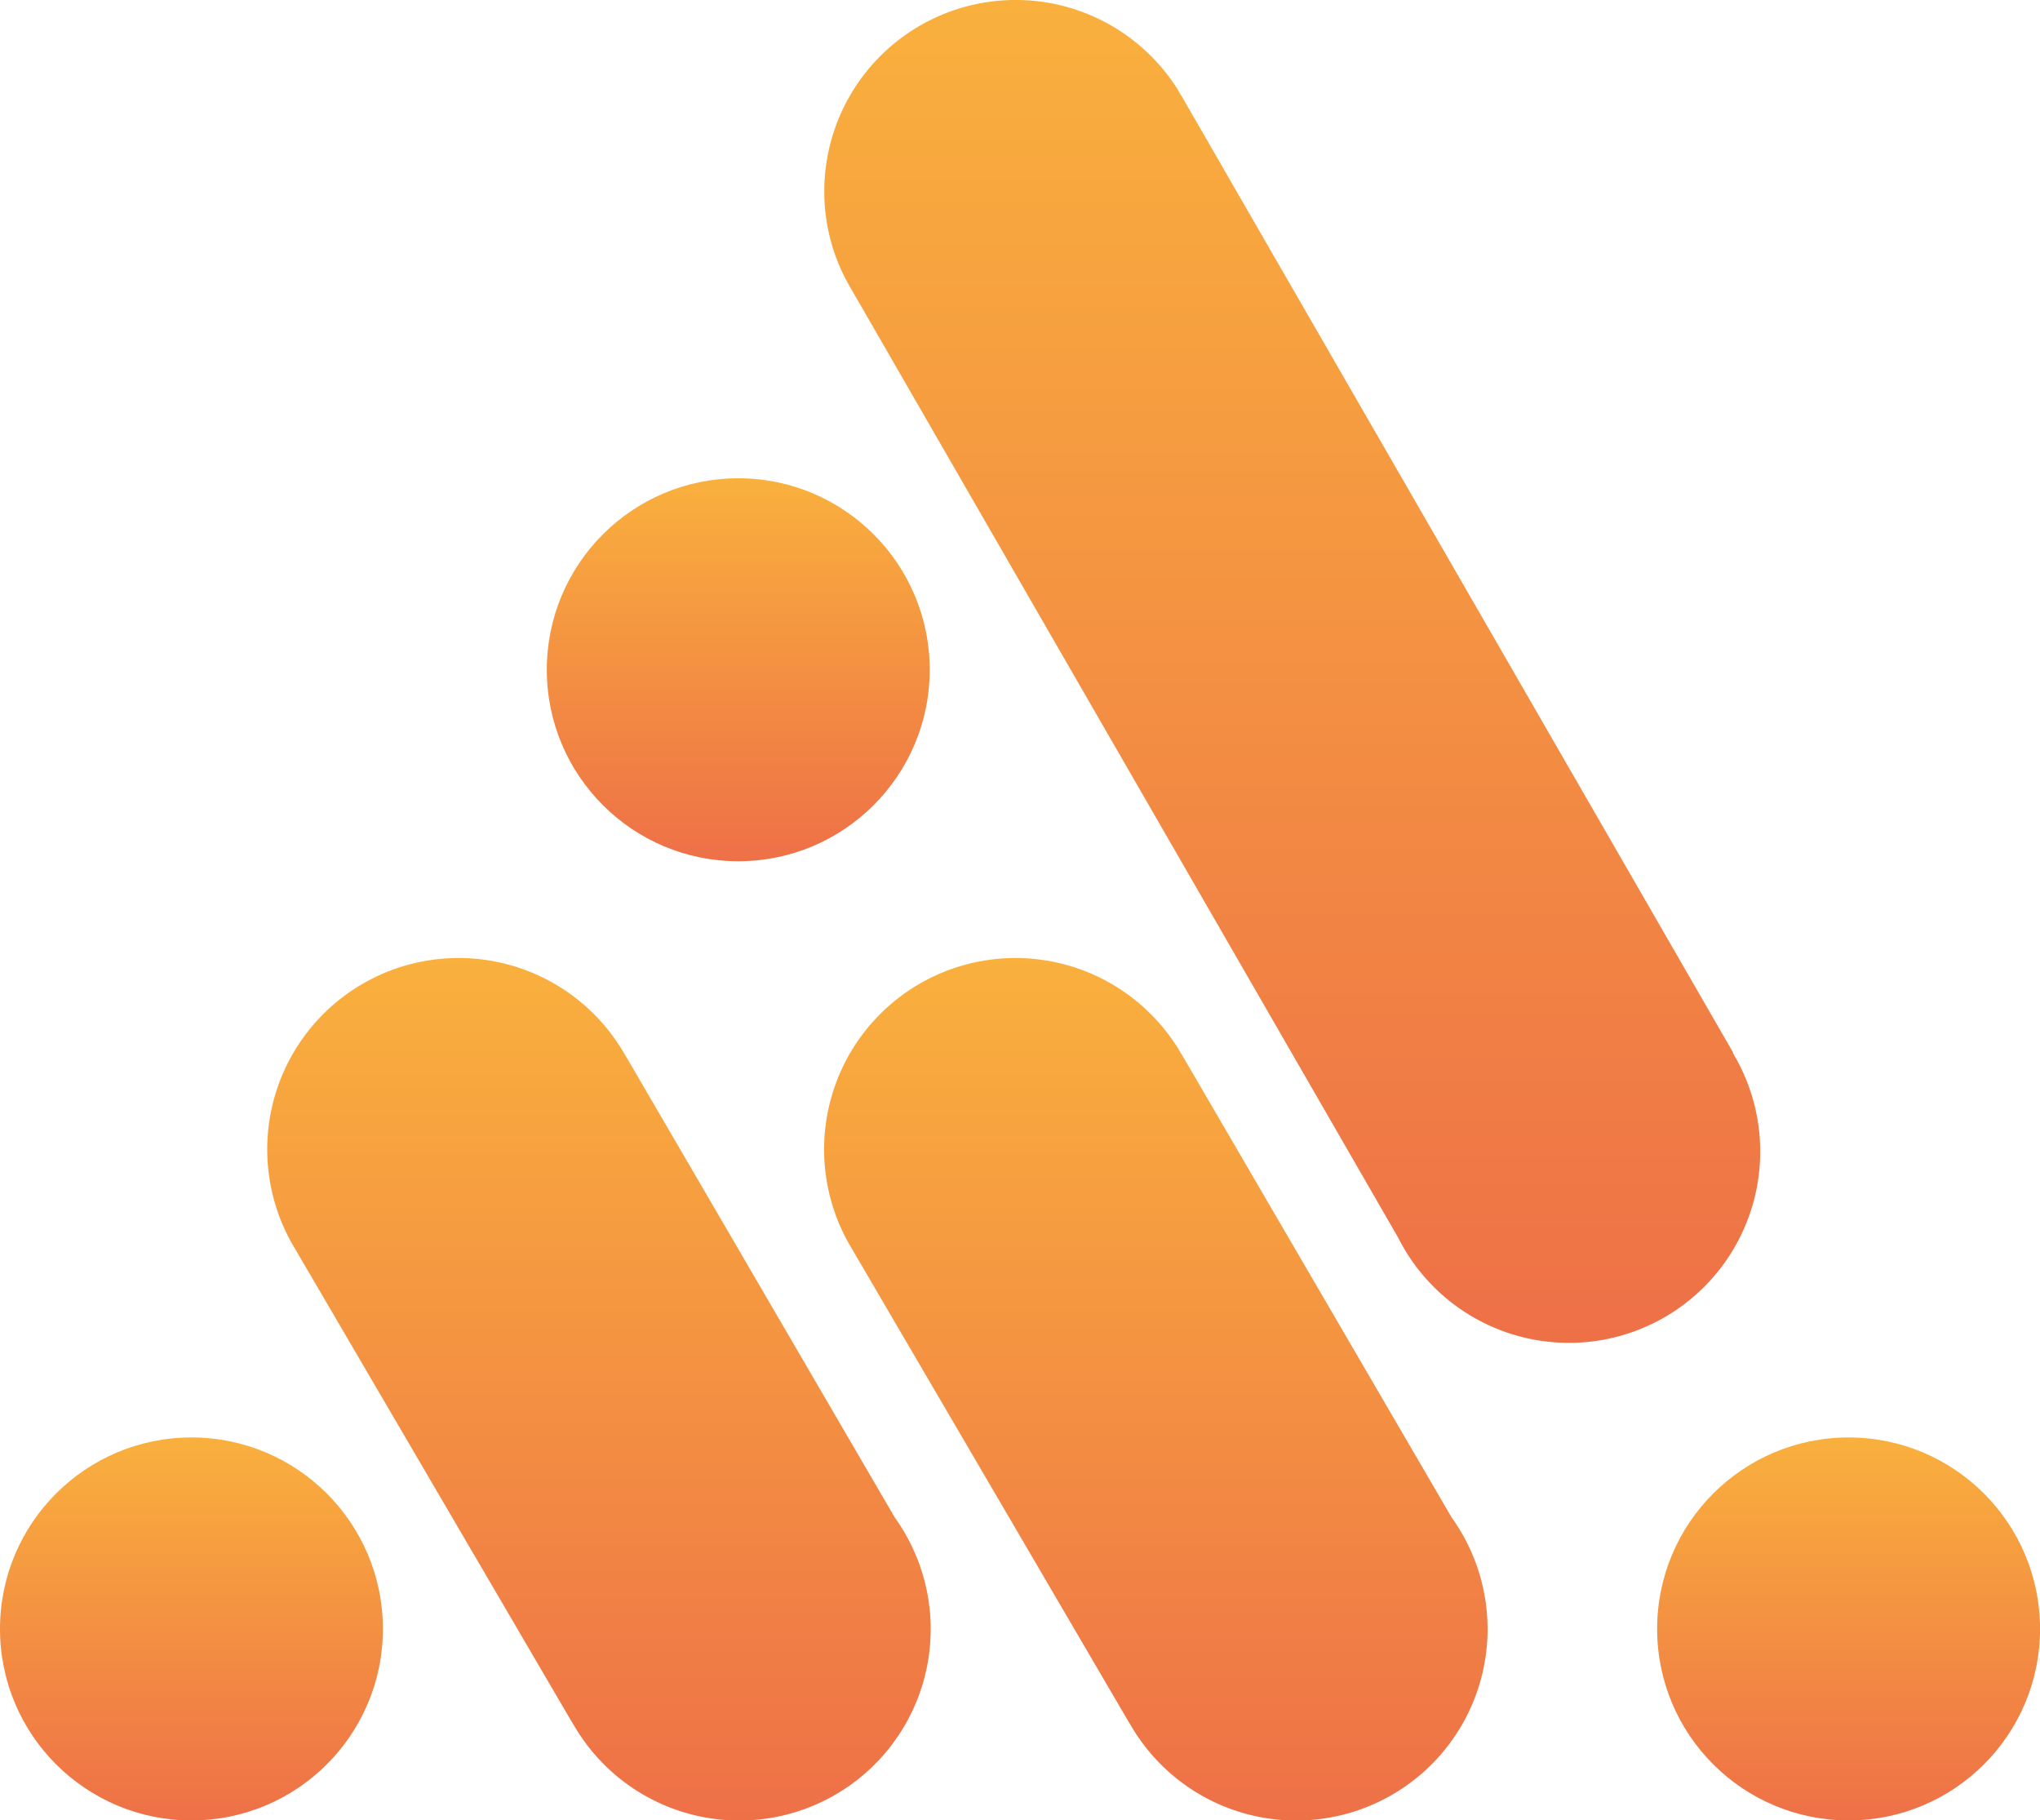
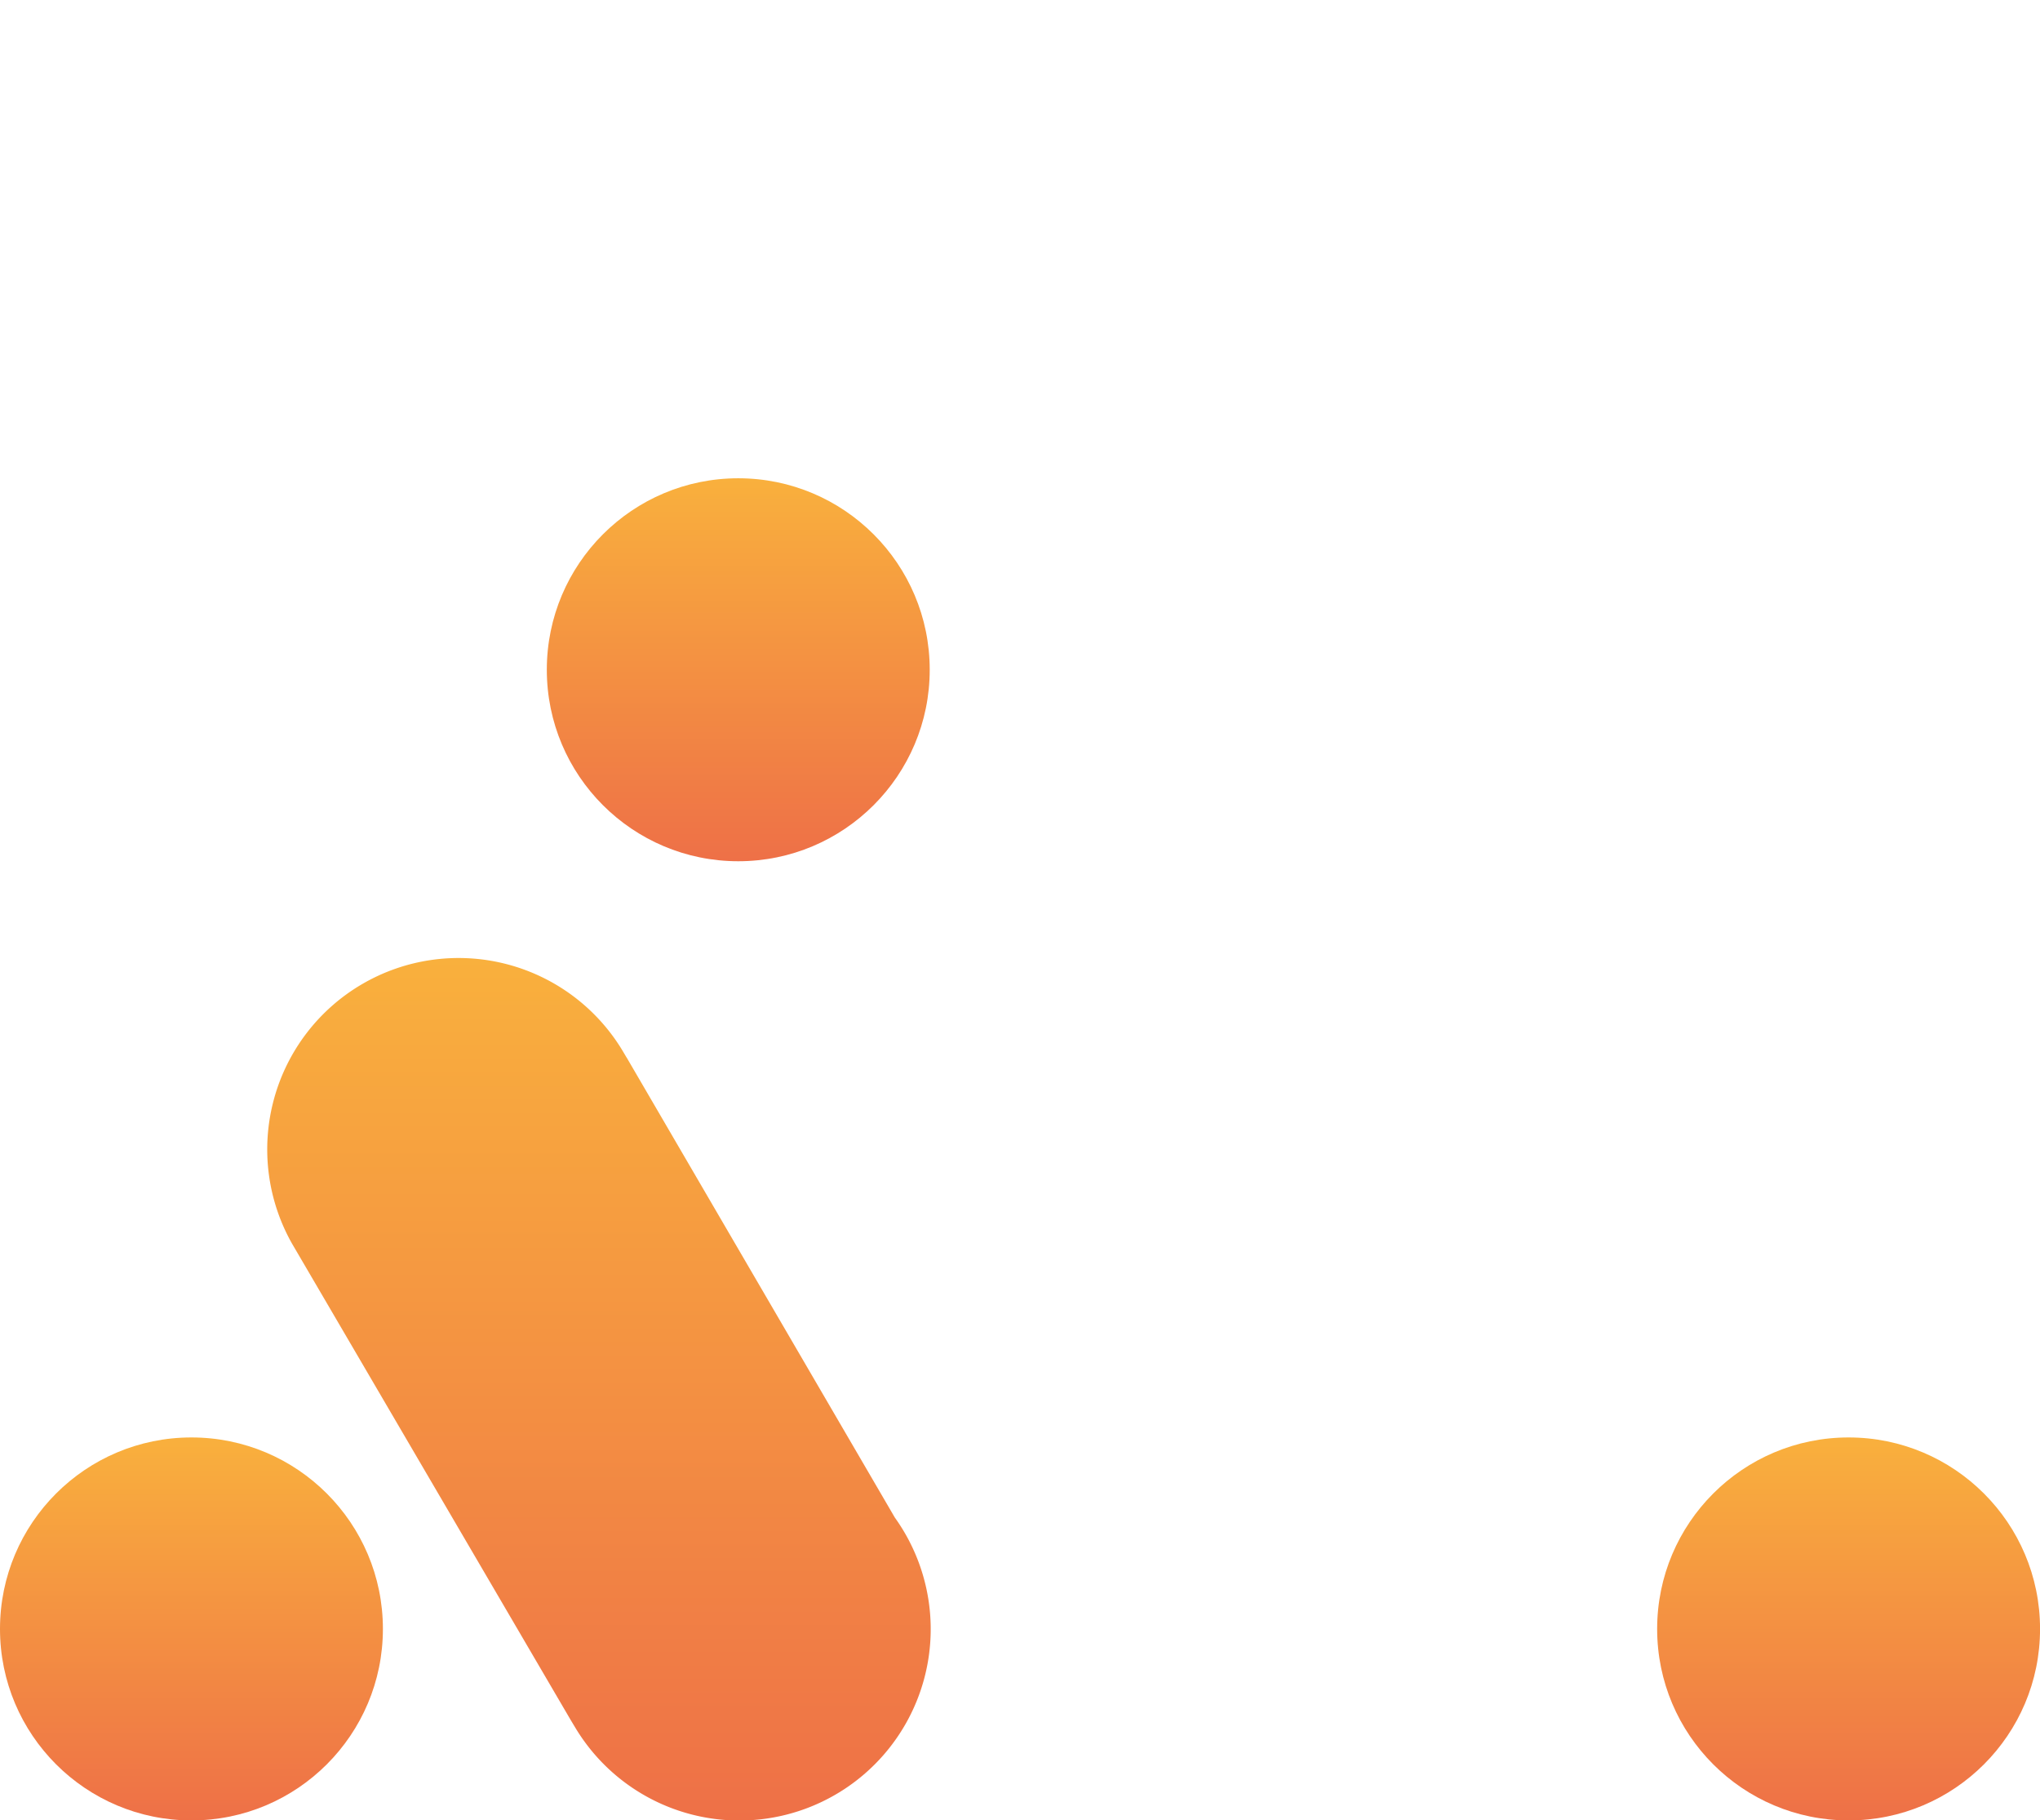
<svg xmlns="http://www.w3.org/2000/svg" xmlns:xlink="http://www.w3.org/1999/xlink" id="Grupo_376" data-name="Grupo 376" width="44.231" height="39.462" viewBox="0 0 44.231 39.462">
  <defs>
    <linearGradient id="linear-gradient" x1="0.5" y1="1.001" x2="0.5" gradientUnits="objectBoundingBox">
      <stop offset="0" stop-color="#ee7047" />
      <stop offset="1" stop-color="#f9b03d" />
    </linearGradient>
    <linearGradient id="linear-gradient-3" x1="0.5" y1="1" x2="0.5" y2="0" xlink:href="#linear-gradient" />
    <linearGradient id="linear-gradient-4" x1="0.5" y1="1" x2="0.5" y2="0" xlink:href="#linear-gradient" />
    <linearGradient id="linear-gradient-5" x1="0.5" y1="1" x2="0.5" y2="0" xlink:href="#linear-gradient" />
    <linearGradient id="linear-gradient-6" x1="0.501" y1="1" x2="0.501" y2="0" xlink:href="#linear-gradient" />
  </defs>
  <circle id="Elipse_1" data-name="Elipse 1" cx="4.151" cy="4.151" r="4.151" transform="translate(0 31.161)" fill="url(#linear-gradient)" />
  <circle id="Elipse_2" data-name="Elipse 2" cx="4.151" cy="4.151" r="4.151" transform="translate(35.93 31.161)" fill="url(#linear-gradient)" />
  <circle id="Elipse_3" data-name="Elipse 3" cx="4.151" cy="4.151" r="4.151" transform="translate(11.856 10.368)" fill="url(#linear-gradient-3)" />
-   <path id="Trazado_3" data-name="Trazado 3" d="M73.73,70.06h.006L61.85,49.45c-.029-.052-.057-.1-.092-.155l-.08-.137h0a4.15,4.15,0,0,0-7.649,2.233,4.1,4.1,0,0,0,.55,2.055h0L66.47,74.067a4.147,4.147,0,1,0,7.259-4Z" transform="translate(-36.157 -47.24)" fill="url(#linear-gradient-4)" />
-   <path id="Trazado_4" data-name="Trazado 4" d="M67.638,95.661h0l-5.805-9.956c0-.006-.006-.011-.011-.017l-.092-.155h0a4.149,4.149,0,0,0-7.168,4.179h0l6.046,10.334h0l.1.166h0a4.149,4.149,0,1,0,6.927-4.557Z" transform="translate(-36.157 -62.754)" fill="url(#linear-gradient-5)" />
  <path id="Trazado_5" data-name="Trazado 5" d="M46.548,95.661h0l-5.805-9.956c0-.006-.006-.011-.011-.017l-.092-.155h0a4.149,4.149,0,0,0-7.168,4.179h0l6.046,10.334h0l.1.166h0a4.149,4.149,0,1,0,6.927-4.557Z" transform="translate(-27.141 -62.754)" fill="url(#linear-gradient-6)" />
</svg>